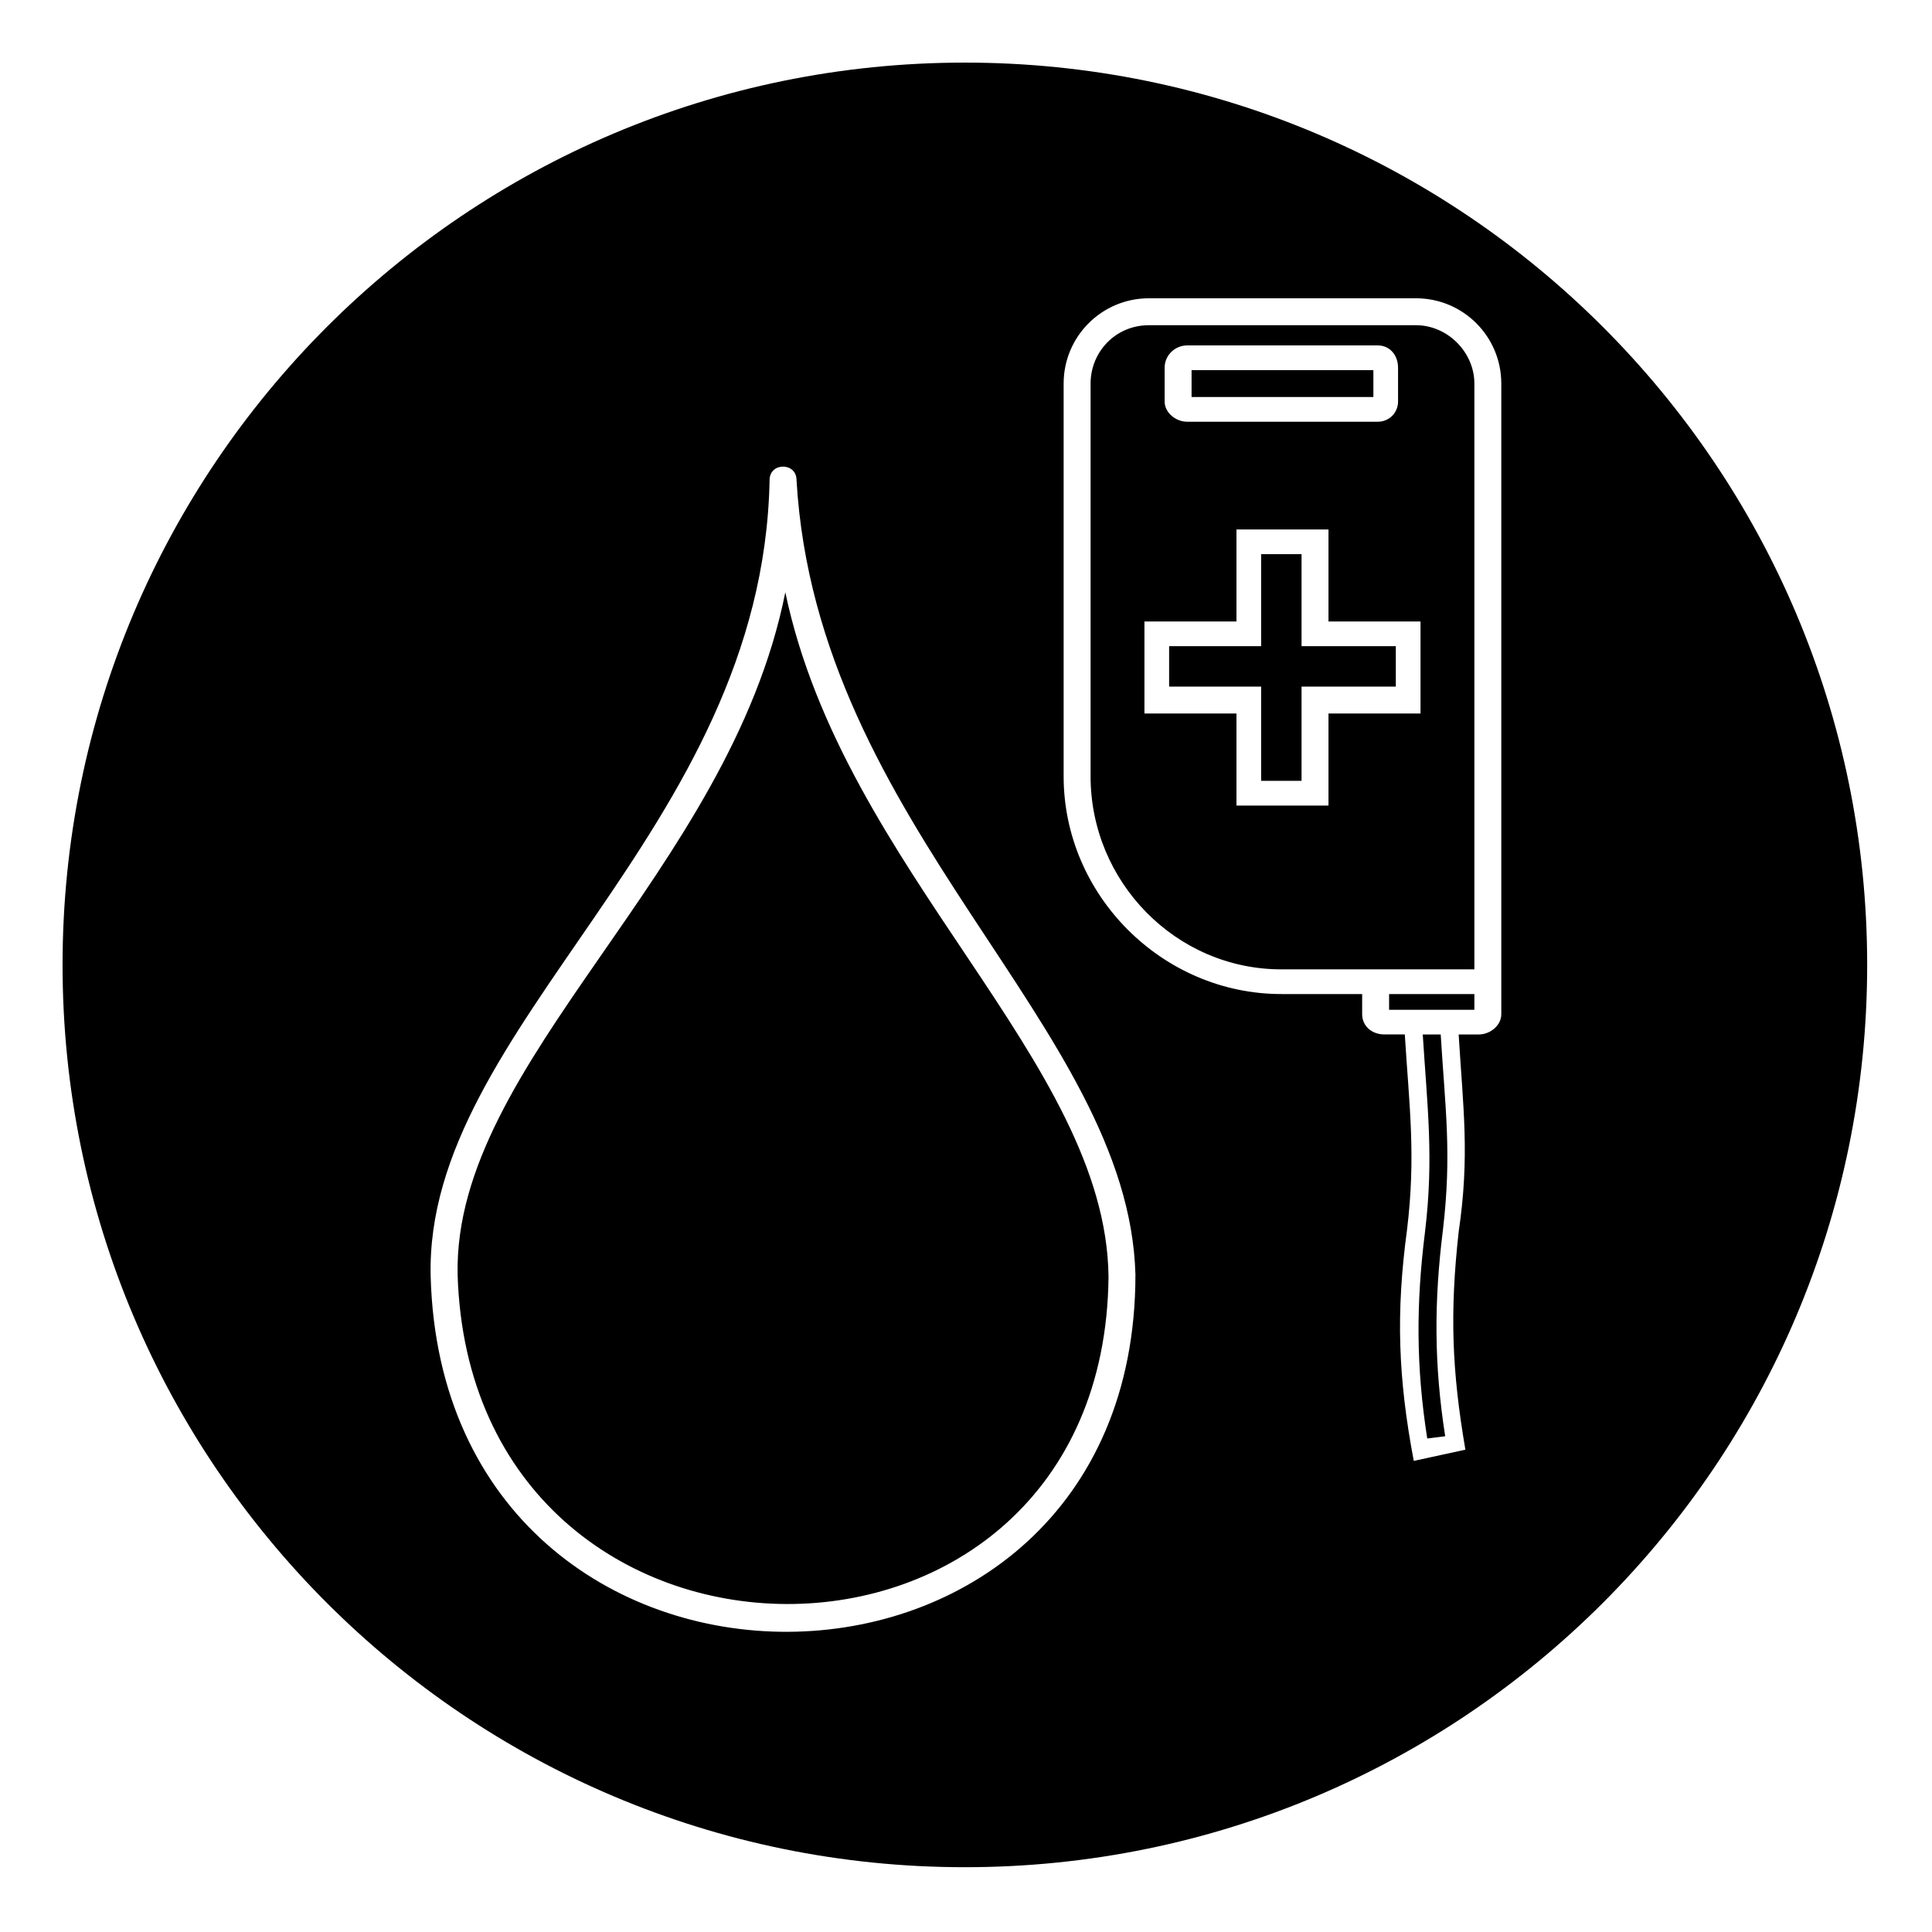
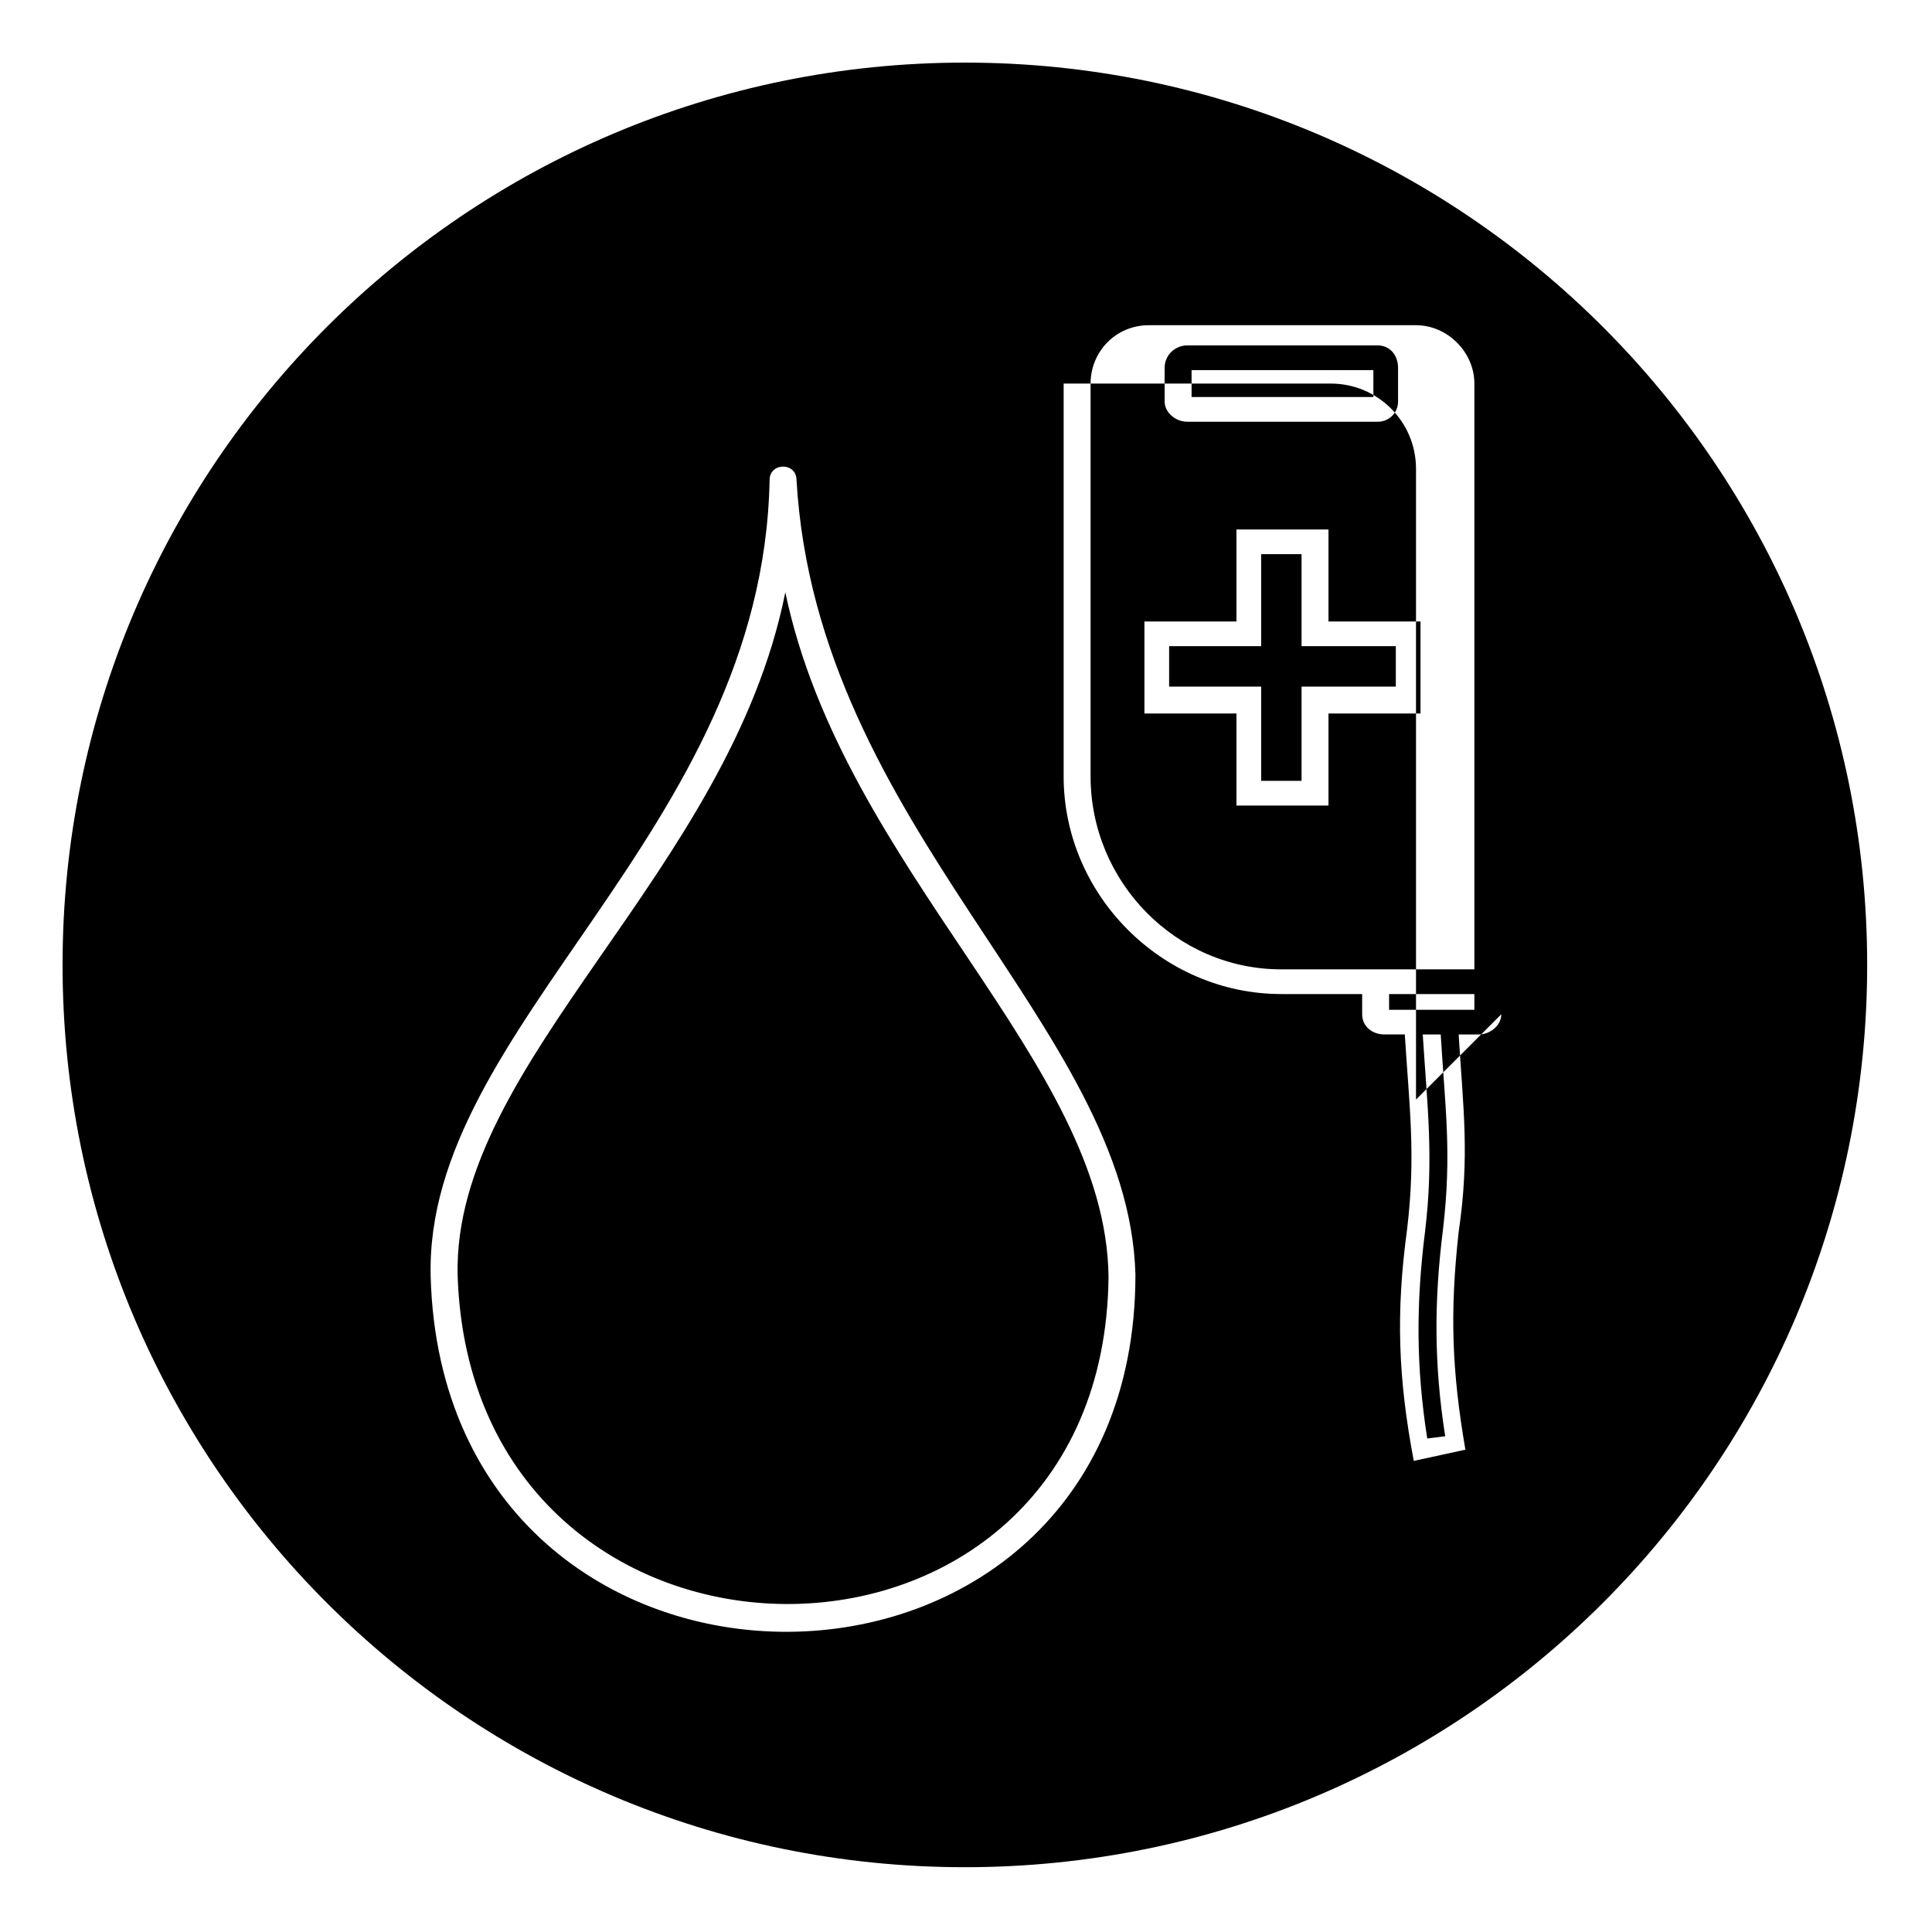
<svg xmlns="http://www.w3.org/2000/svg" fill="#000000" width="800px" height="800px" version="1.1" viewBox="144 144 512 512">
-   <path d="m399.7 160.59c132.05 0 239.12 107.07 239.12 239.12s-107.07 239.12-239.12 239.12-239.12-107.07-239.12-239.12 107.07-239.12 239.12-239.12zm142.16 252.2c0 2.973-2.973 5.352-5.949 5.352h-5.352c1.191 19.629 2.973 32.121 0 52.344-2.379 21.414-1.785 36.879 1.785 57.695l-13.68 2.973c-4.164-22.008-4.758-39.258-1.785-61.266 2.379-19.629 0.594-32.715-0.594-51.75h-5.352c-3.57 0-5.949-2.379-5.949-5.352v-5.352h-21.414c-31.523 0-57.695-26.172-57.695-57.695v-104.09c0-12.492 10.113-22.602 22.602-22.602h70.781c12.492 0 22.602 10.113 22.602 22.602v167.14zm-276.59 69c3.57 115.99 171.31 116.59 172.5 0.594-0.594-57.102-70.188-107.66-85.652-181.42-14.871 74.352-88.031 124.32-86.844 180.82zm-7.137 0.594c-1.785-66.621 88.031-117.77 89.816-211.16 0-4.758 7.137-4.758 7.137 0 5.352 92.195 88.031 144.54 89.816 210.57 0 125.51-183.2 126.7-186.77 0.594zm267.67-64.238h-4.758c1.191 19.035 2.973 32.715 0.594 52.344-2.379 19.035-2.379 35.688 0.594 54.723l4.758-0.594c-2.973-19.035-2.973-35.688-0.594-54.723 2.379-20.223 0.594-32.121-0.594-51.75zm-29.742-133.83v24.387h24.387v24.387h-24.387v24.387h-24.387v-24.387h-24.387v-24.387h24.387v-24.387zm-7.137 6.543h-10.707v24.387h-24.387v10.707h24.387v24.98h10.707v-24.98h24.98v-10.707h-24.98zm45.801 110.04v-155.25c0-8.328-7.137-15.465-15.465-15.465h-70.781c-8.922 0-15.465 7.137-15.465 15.465v104.09c0 27.957 22.602 51.152 50.559 51.152h51.152zm-76.137-165.36h50.559c2.973 0 5.352 2.379 5.352 5.949v8.922c0 2.973-2.379 5.352-5.352 5.352h-50.559c-2.973 0-5.949-2.379-5.949-5.352v-8.922c0-3.57 2.973-5.949 5.949-5.949zm49.371 6.543h-48.18v7.137h48.18zm26.766 169.52v-4.164h-22.602v4.164z" fill-rule="evenodd" />
+   <path d="m399.7 160.59c132.05 0 239.12 107.07 239.12 239.12s-107.07 239.12-239.12 239.12-239.12-107.07-239.12-239.12 107.07-239.12 239.12-239.12zm142.16 252.2c0 2.973-2.973 5.352-5.949 5.352h-5.352c1.191 19.629 2.973 32.121 0 52.344-2.379 21.414-1.785 36.879 1.785 57.695l-13.68 2.973c-4.164-22.008-4.758-39.258-1.785-61.266 2.379-19.629 0.594-32.715-0.594-51.75h-5.352c-3.57 0-5.949-2.379-5.949-5.352v-5.352h-21.414c-31.523 0-57.695-26.172-57.695-57.695v-104.09h70.781c12.492 0 22.602 10.113 22.602 22.602v167.14zm-276.59 69c3.57 115.99 171.31 116.59 172.5 0.594-0.594-57.102-70.188-107.66-85.652-181.42-14.871 74.352-88.031 124.32-86.844 180.82zm-7.137 0.594c-1.785-66.621 88.031-117.77 89.816-211.16 0-4.758 7.137-4.758 7.137 0 5.352 92.195 88.031 144.54 89.816 210.57 0 125.51-183.2 126.7-186.77 0.594zm267.67-64.238h-4.758c1.191 19.035 2.973 32.715 0.594 52.344-2.379 19.035-2.379 35.688 0.594 54.723l4.758-0.594c-2.973-19.035-2.973-35.688-0.594-54.723 2.379-20.223 0.594-32.121-0.594-51.75zm-29.742-133.83v24.387h24.387v24.387h-24.387v24.387h-24.387v-24.387h-24.387v-24.387h24.387v-24.387zm-7.137 6.543h-10.707v24.387h-24.387v10.707h24.387v24.98h10.707v-24.98h24.98v-10.707h-24.98zm45.801 110.04v-155.25c0-8.328-7.137-15.465-15.465-15.465h-70.781c-8.922 0-15.465 7.137-15.465 15.465v104.09c0 27.957 22.602 51.152 50.559 51.152h51.152zm-76.137-165.36h50.559c2.973 0 5.352 2.379 5.352 5.949v8.922c0 2.973-2.379 5.352-5.352 5.352h-50.559c-2.973 0-5.949-2.379-5.949-5.352v-8.922c0-3.57 2.973-5.949 5.949-5.949zm49.371 6.543h-48.18v7.137h48.18zm26.766 169.52v-4.164h-22.602v4.164z" fill-rule="evenodd" />
</svg>